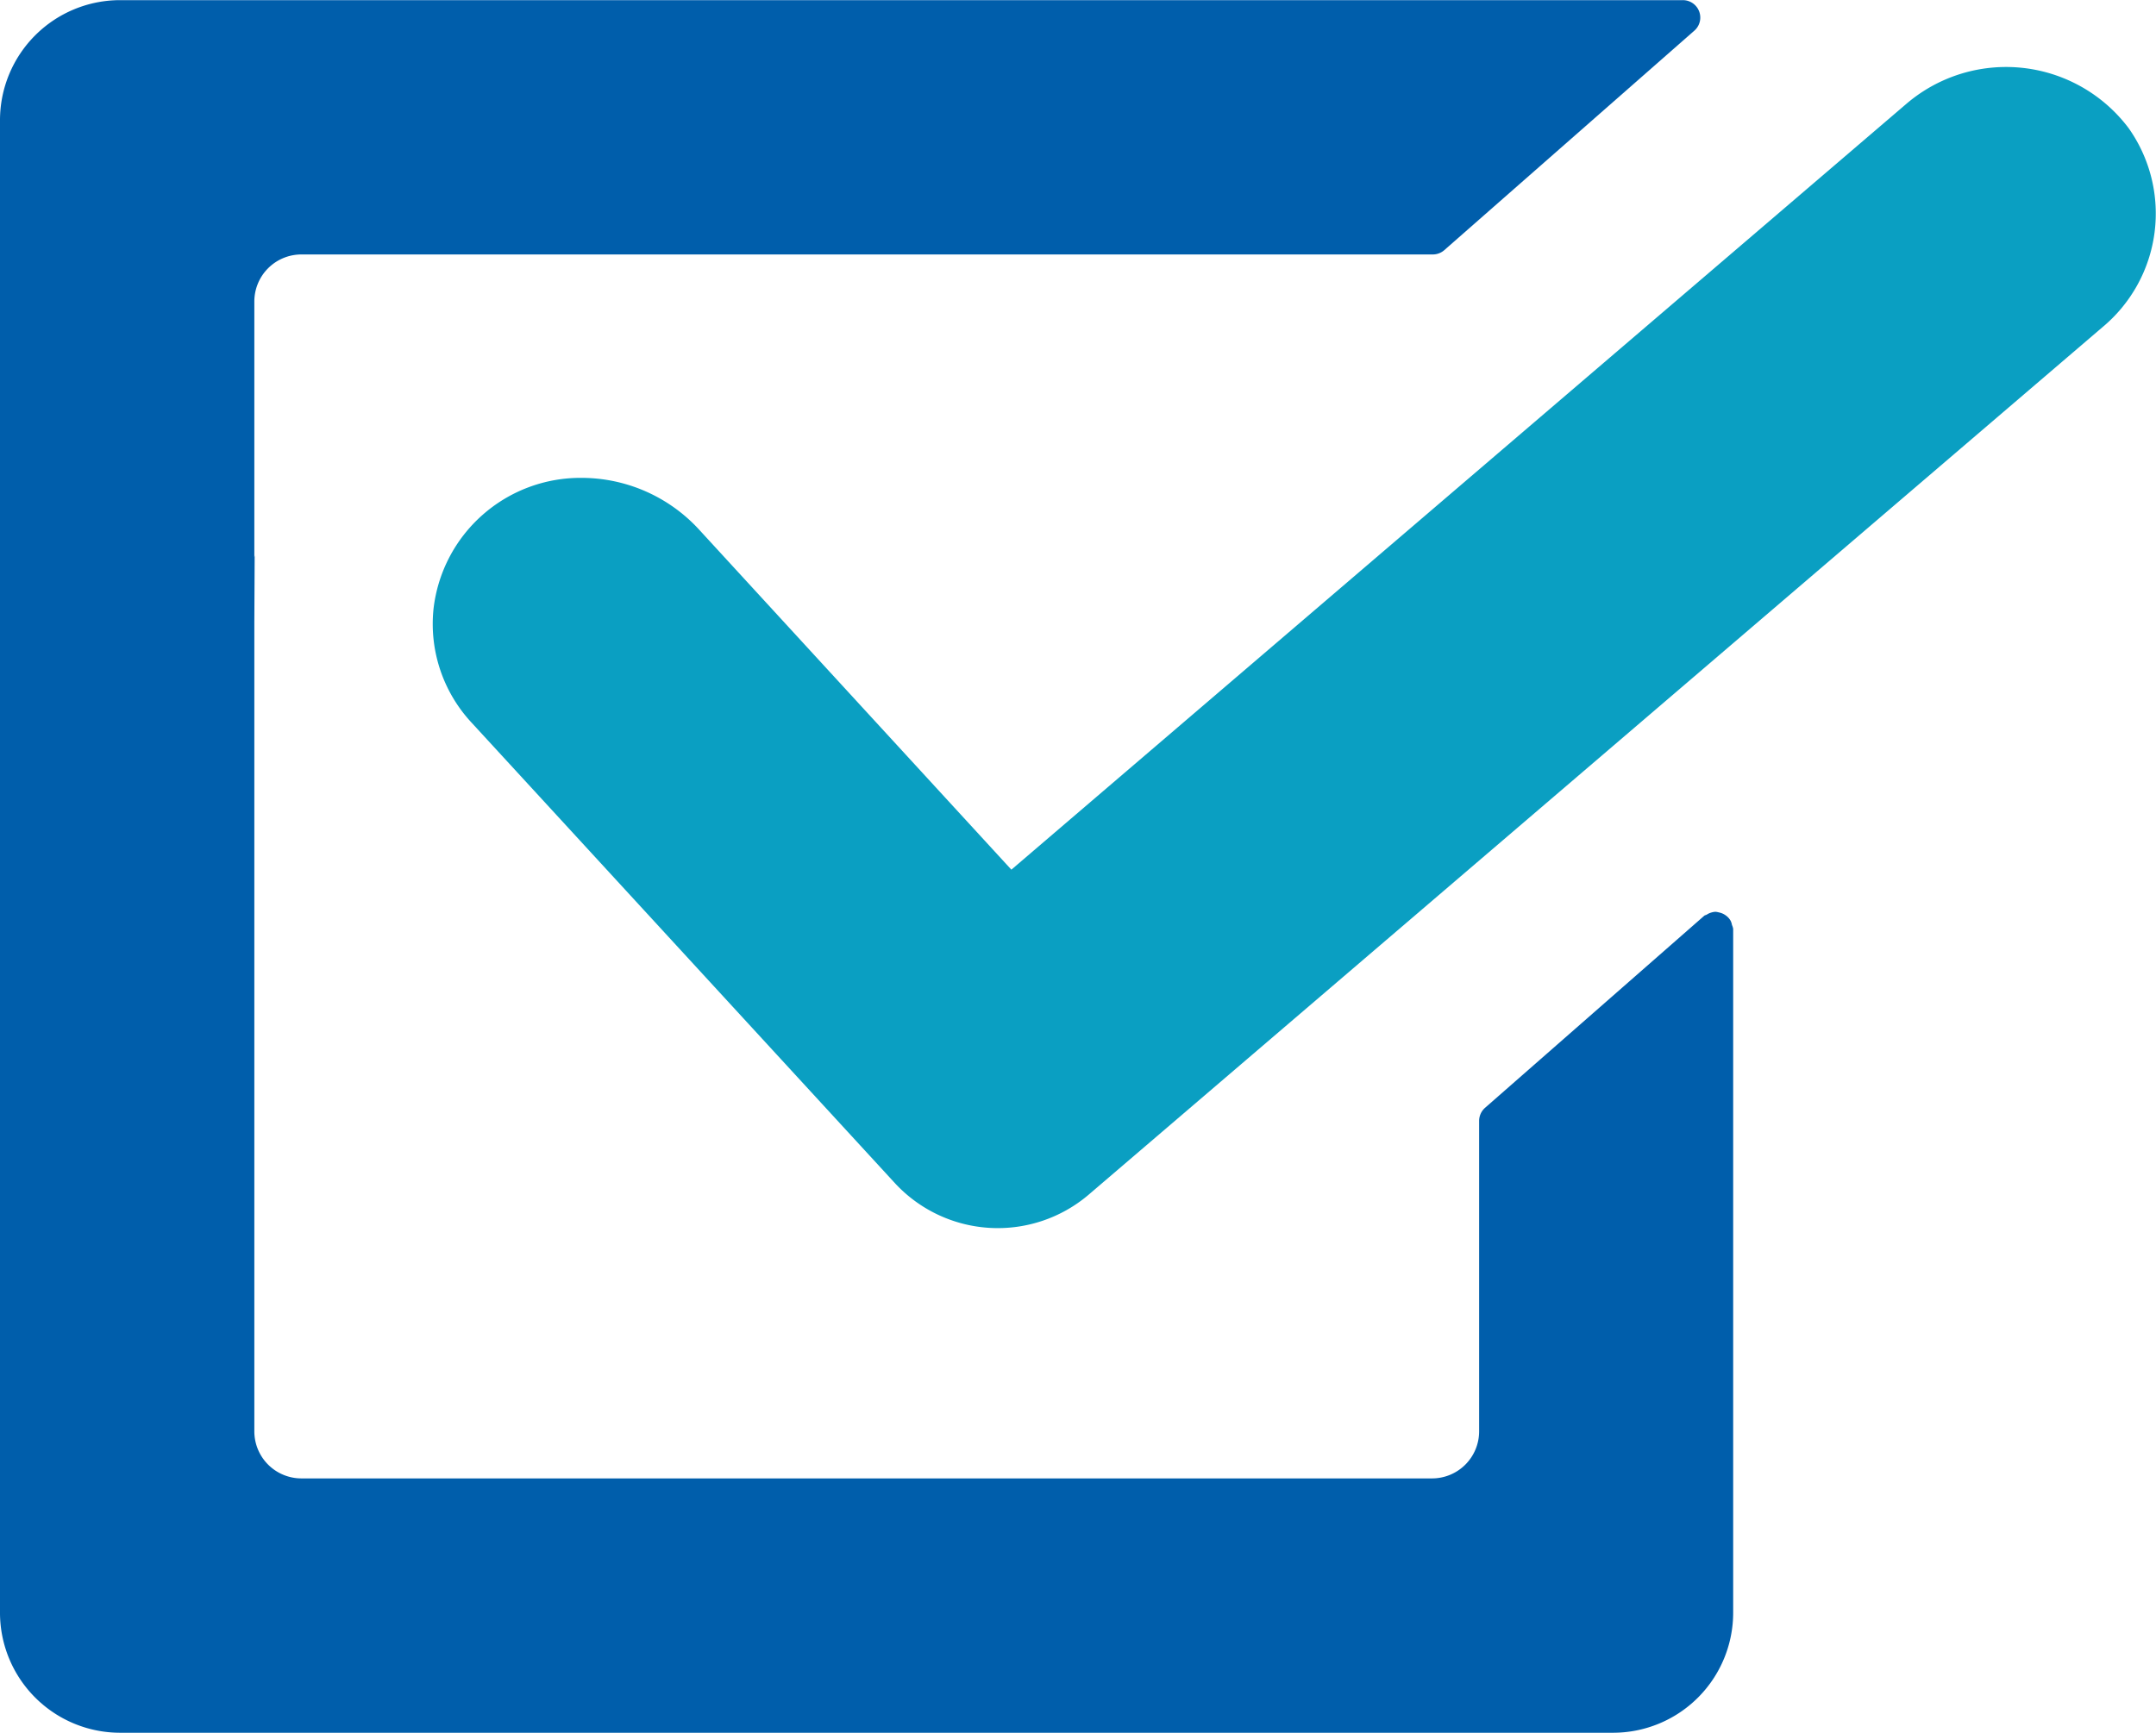
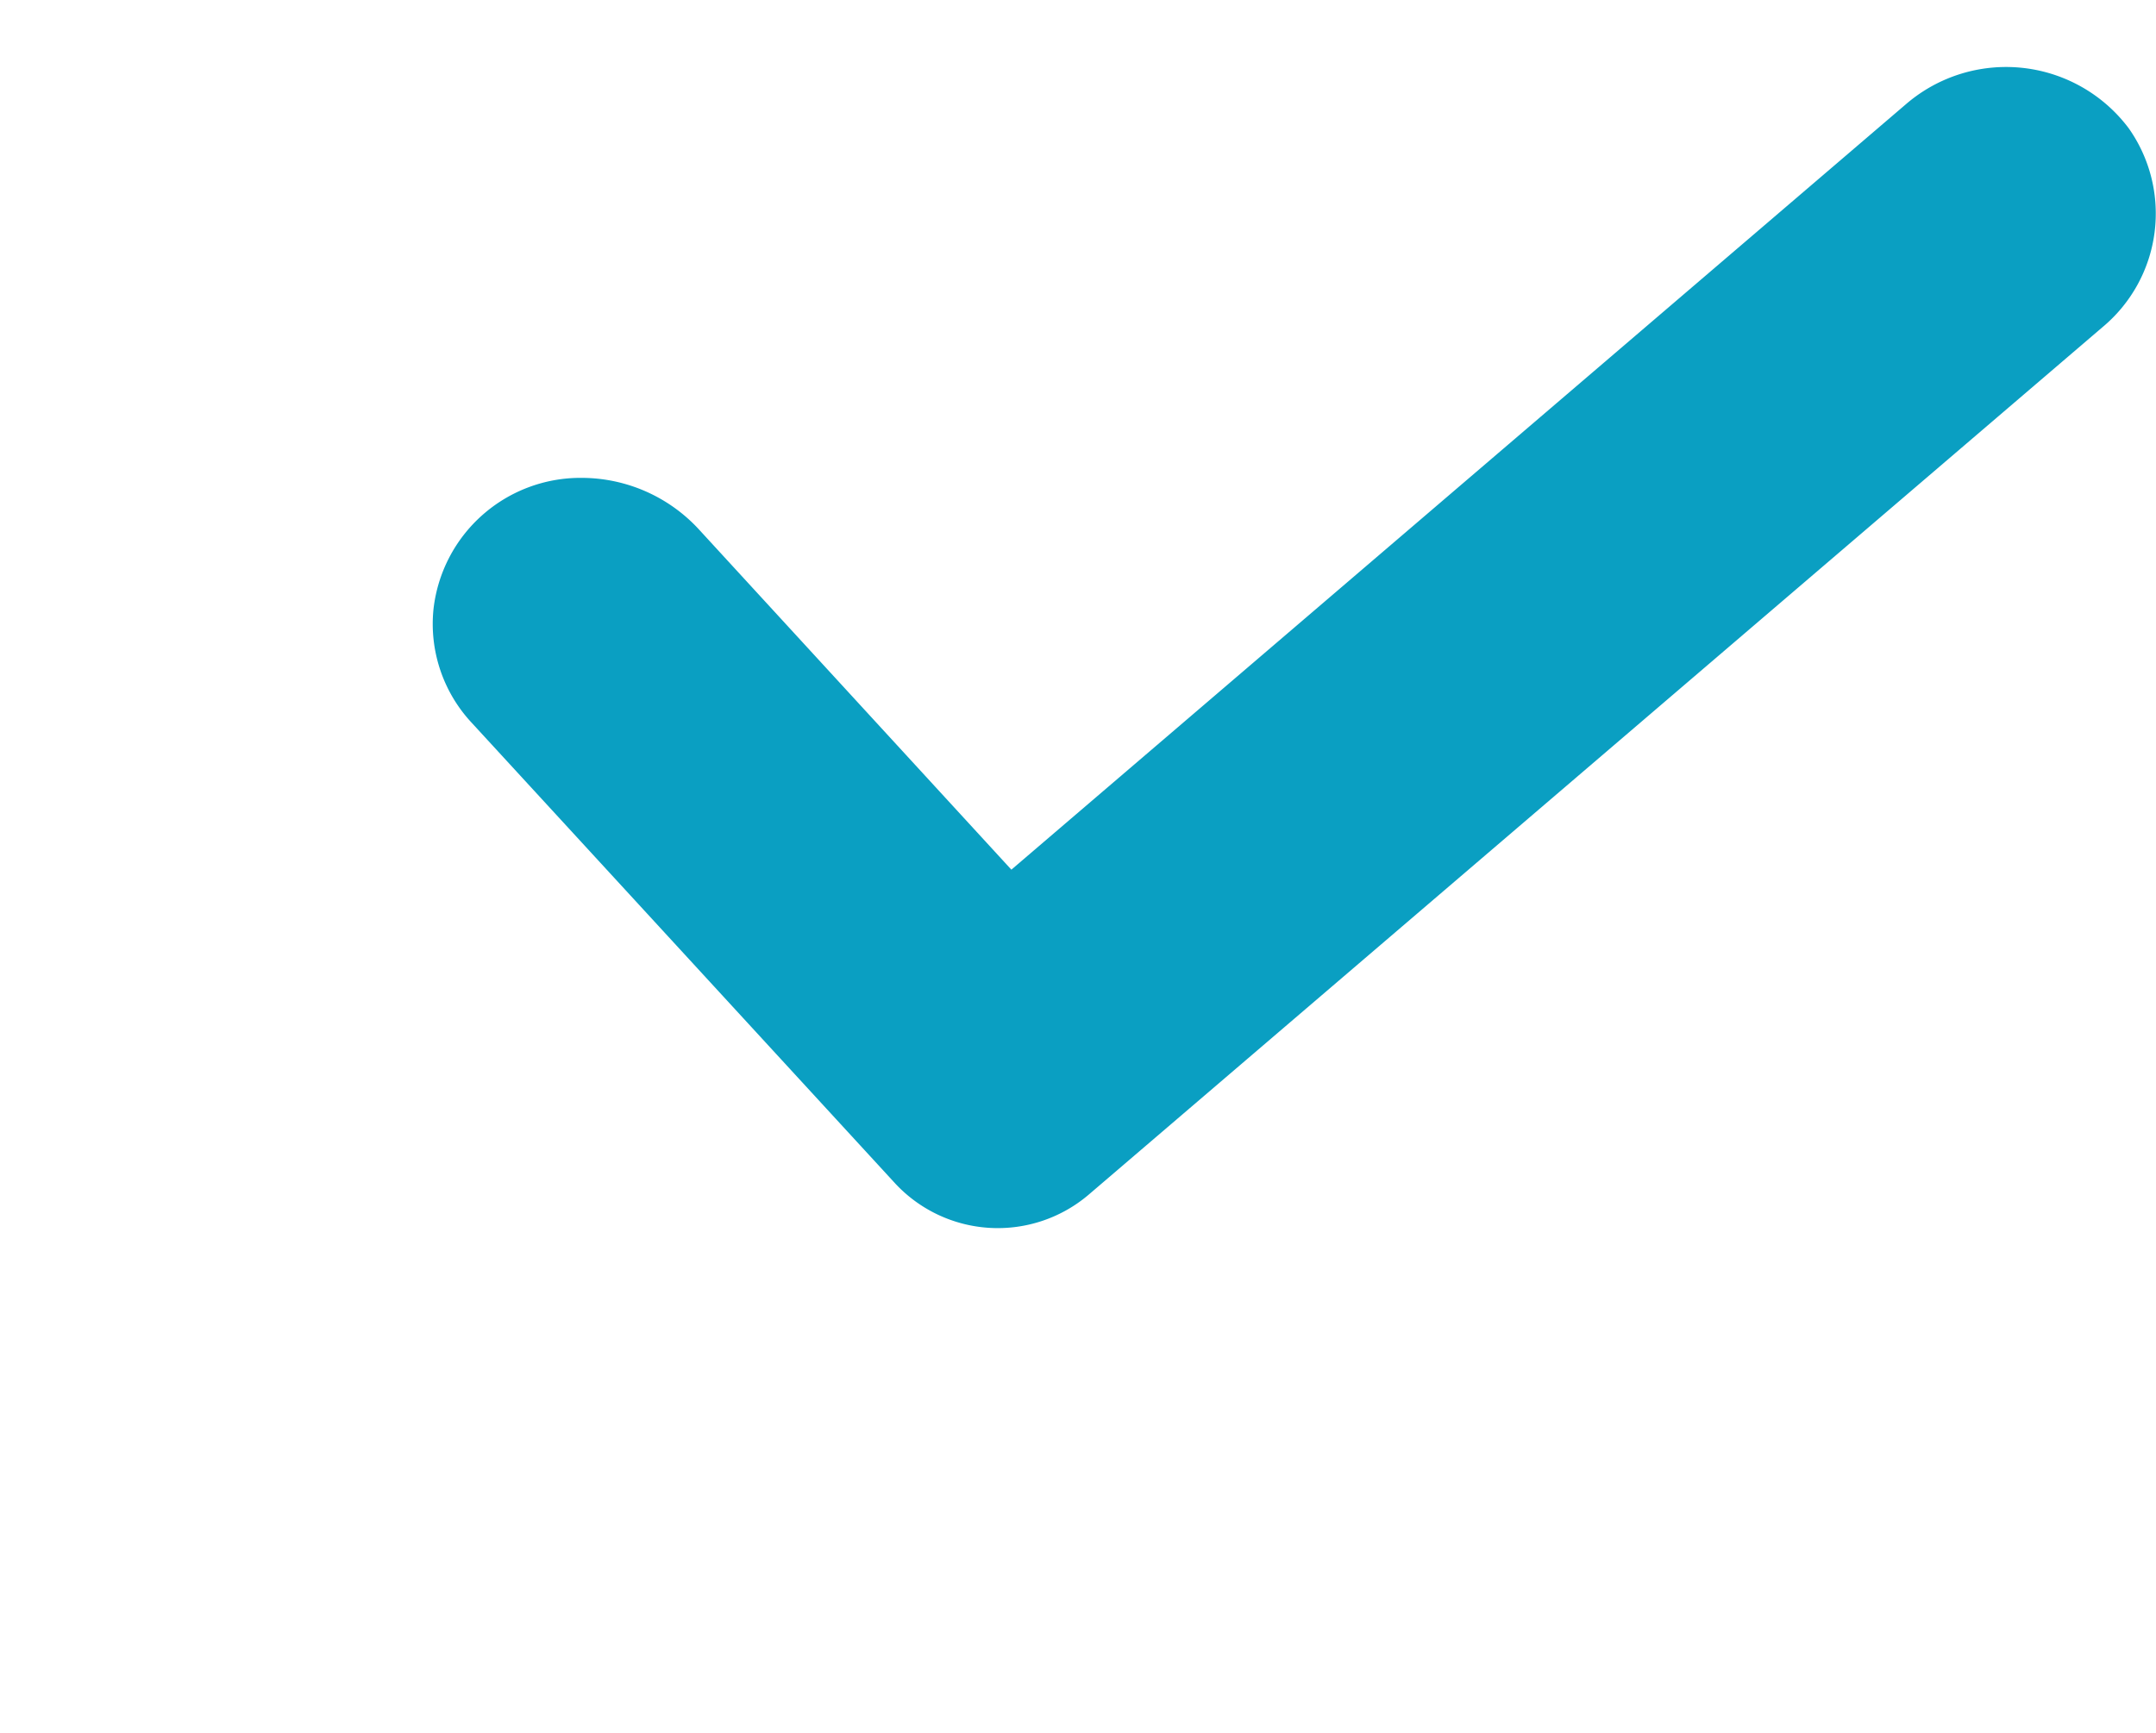
<svg xmlns="http://www.w3.org/2000/svg" width="60" height="48.233" viewBox="0 0 60 48.233">
  <g id="グループ_3" data-name="グループ 3" transform="translate(-638 -492.139)">
-     <path id="パス_5" data-name="パス 5" d="M48.167,75.847a.447.447,0,0,0-.079-.107.472.472,0,0,0-.061-.051.465.465,0,0,0-.192-.084.49.49,0,0,0-.09-.017l-.01,0a.456.456,0,0,0-.109.02.447.447,0,0,0-.127.058c-.023.014-.049.014-.071.032l-6.1,5.346a.487.487,0,0,0-.165.365v8.641a1.31,1.31,0,0,1-1.31,1.31H8.388a1.31,1.31,0,0,1-1.31-1.31V67.523l.009-1.864c0,.019-.006.039-.009.059V58.6a1.31,1.31,0,0,1,1.31-1.31H39.875a.485.485,0,0,0,.32-.121l6.957-6.108a.485.485,0,0,0-.32-.85H3.344A3.344,3.344,0,0,0,0,53.55V95.1A3.344,3.344,0,0,0,3.344,98.44H44.889A3.343,3.343,0,0,0,48.233,95.1V76.064a.418.418,0,0,0-.033-.108A.455.455,0,0,0,48.167,75.847Z" transform="translate(638 441.932)" fill="#005eab" />
    <path id="パス_6" data-name="パス 6" d="M149.925,67.824a4.267,4.267,0,0,0-6.175-.687L118.832,88.464l-8.7-9.476a4.444,4.444,0,0,0-3.265-1.43,4.116,4.116,0,0,0-4.117,3.652,4.034,4.034,0,0,0,1.048,3.149L115.6,97.2a3.9,3.9,0,0,0,5.378.315l28.218-24.151A4.116,4.116,0,0,0,149.925,67.824Z" transform="translate(547.314 427.883)" fill="#0a9fc2" />
  </g>
</svg>